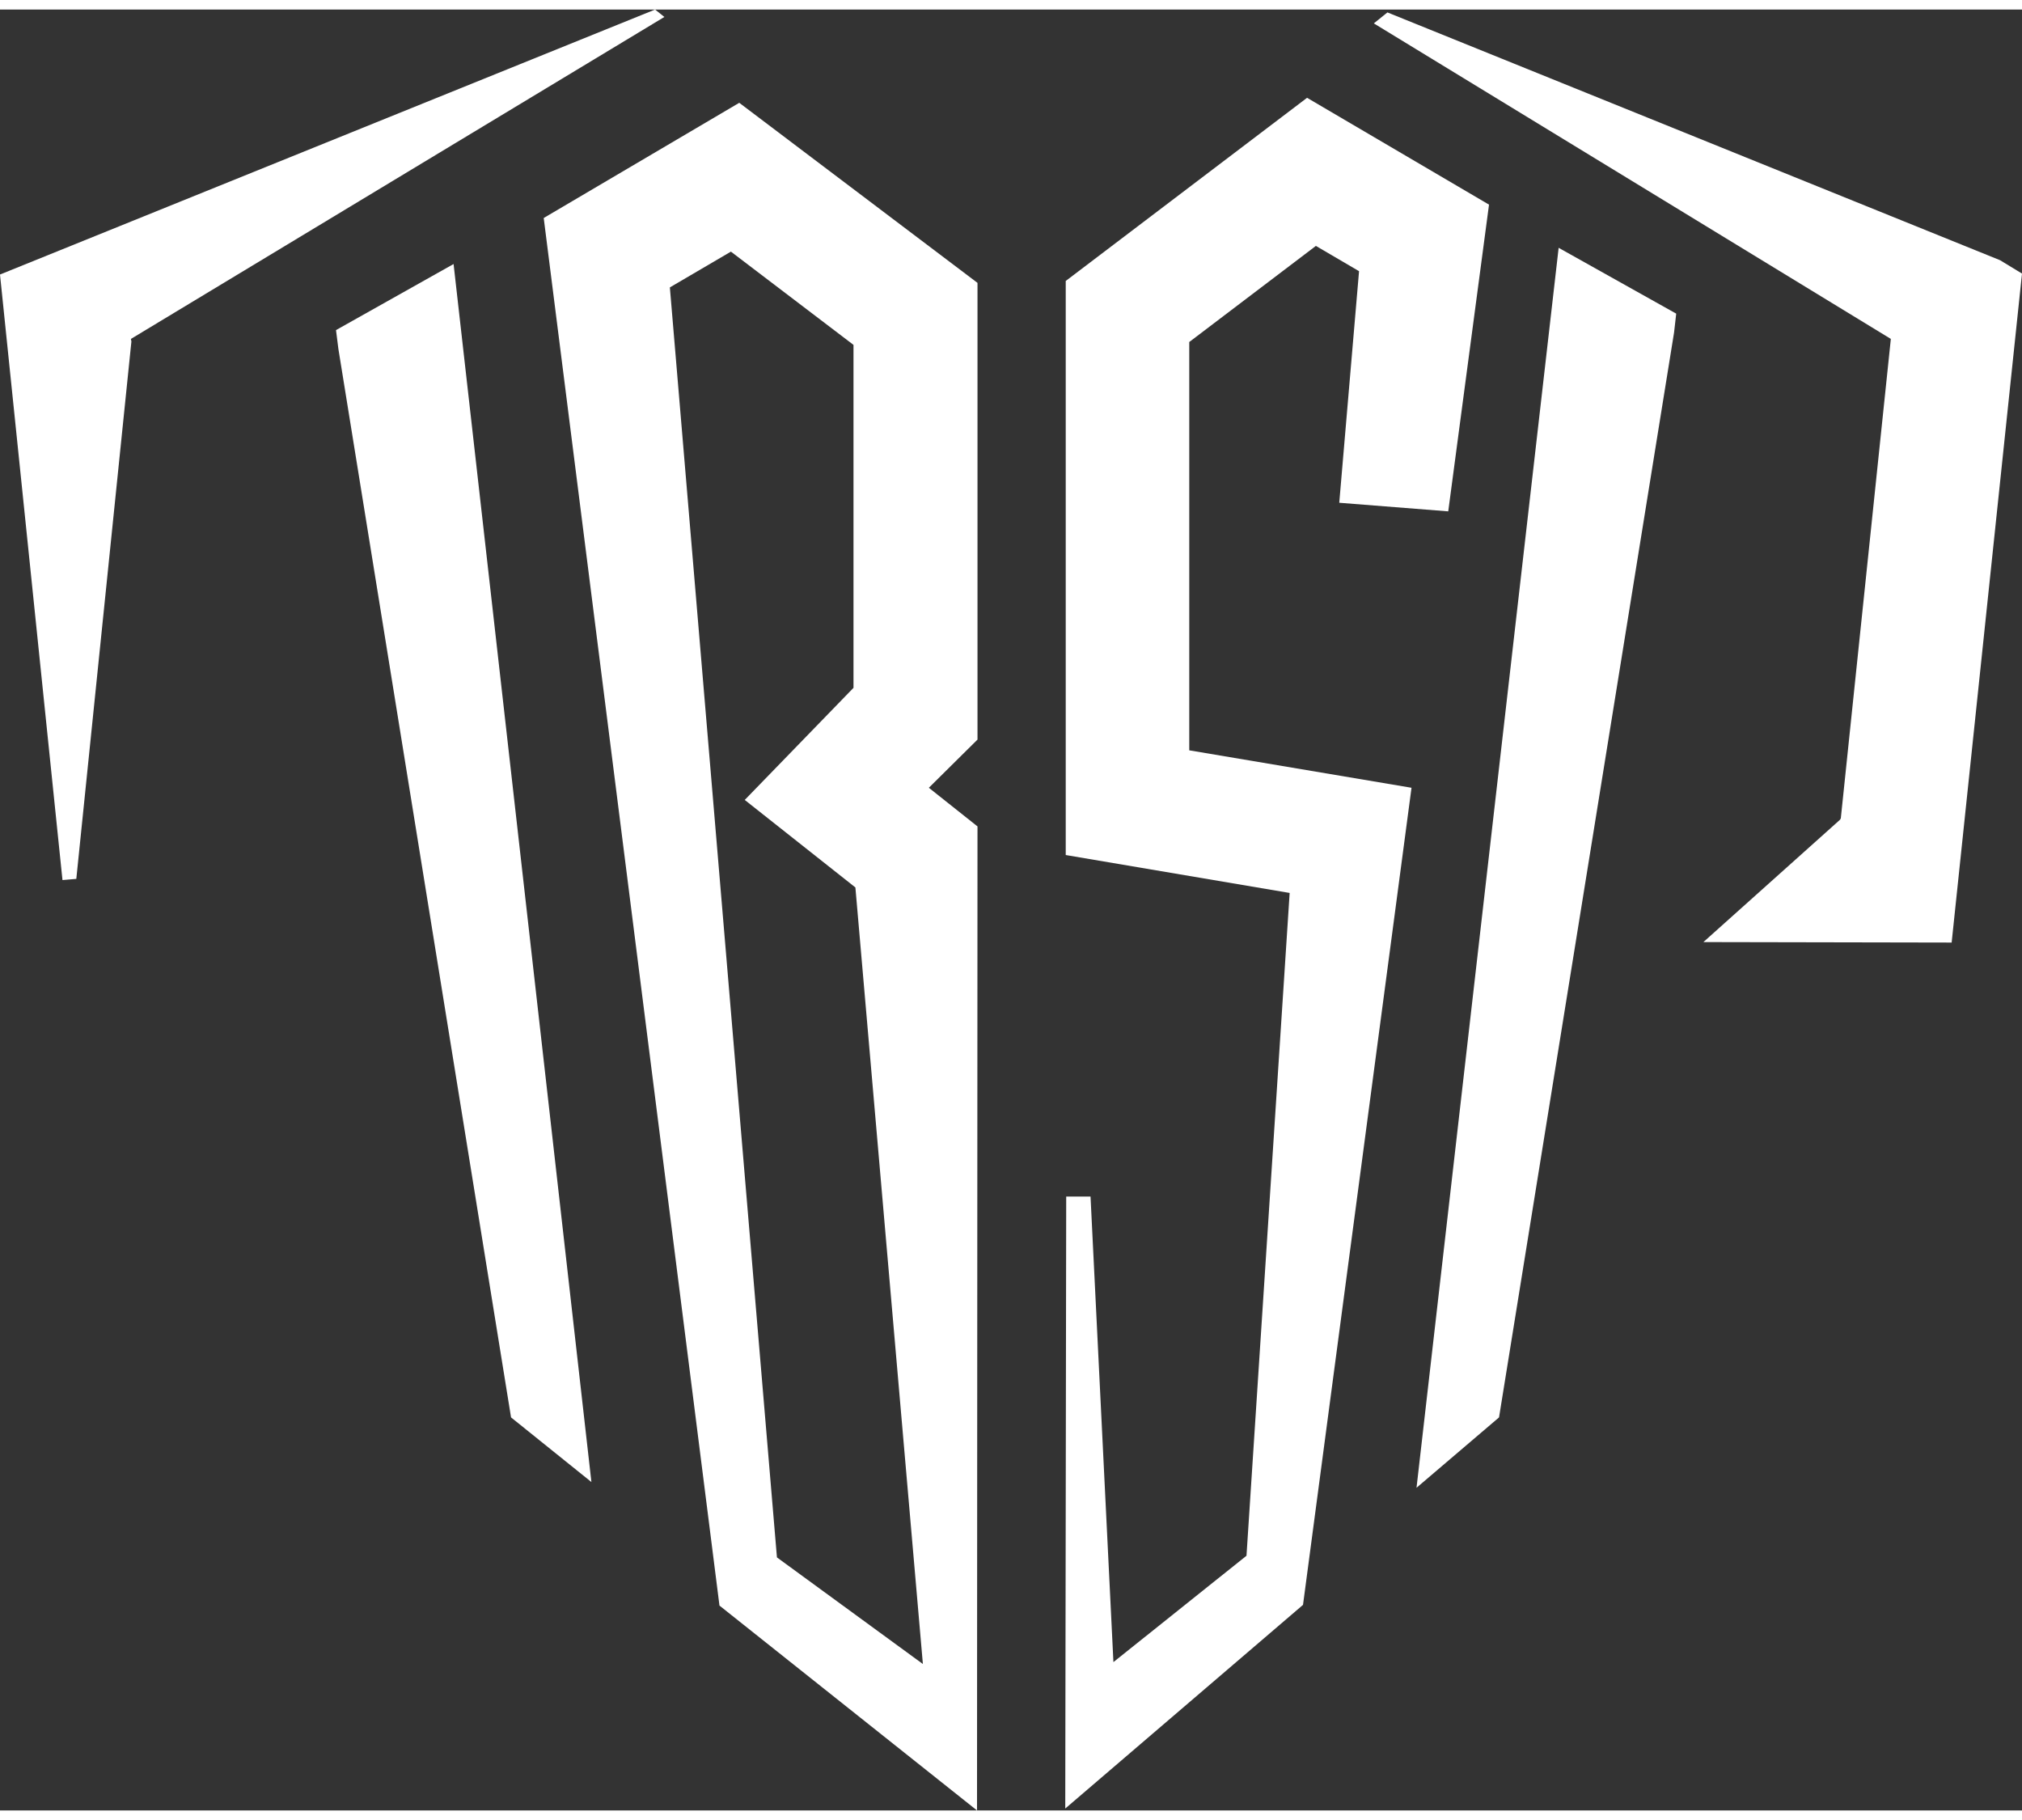
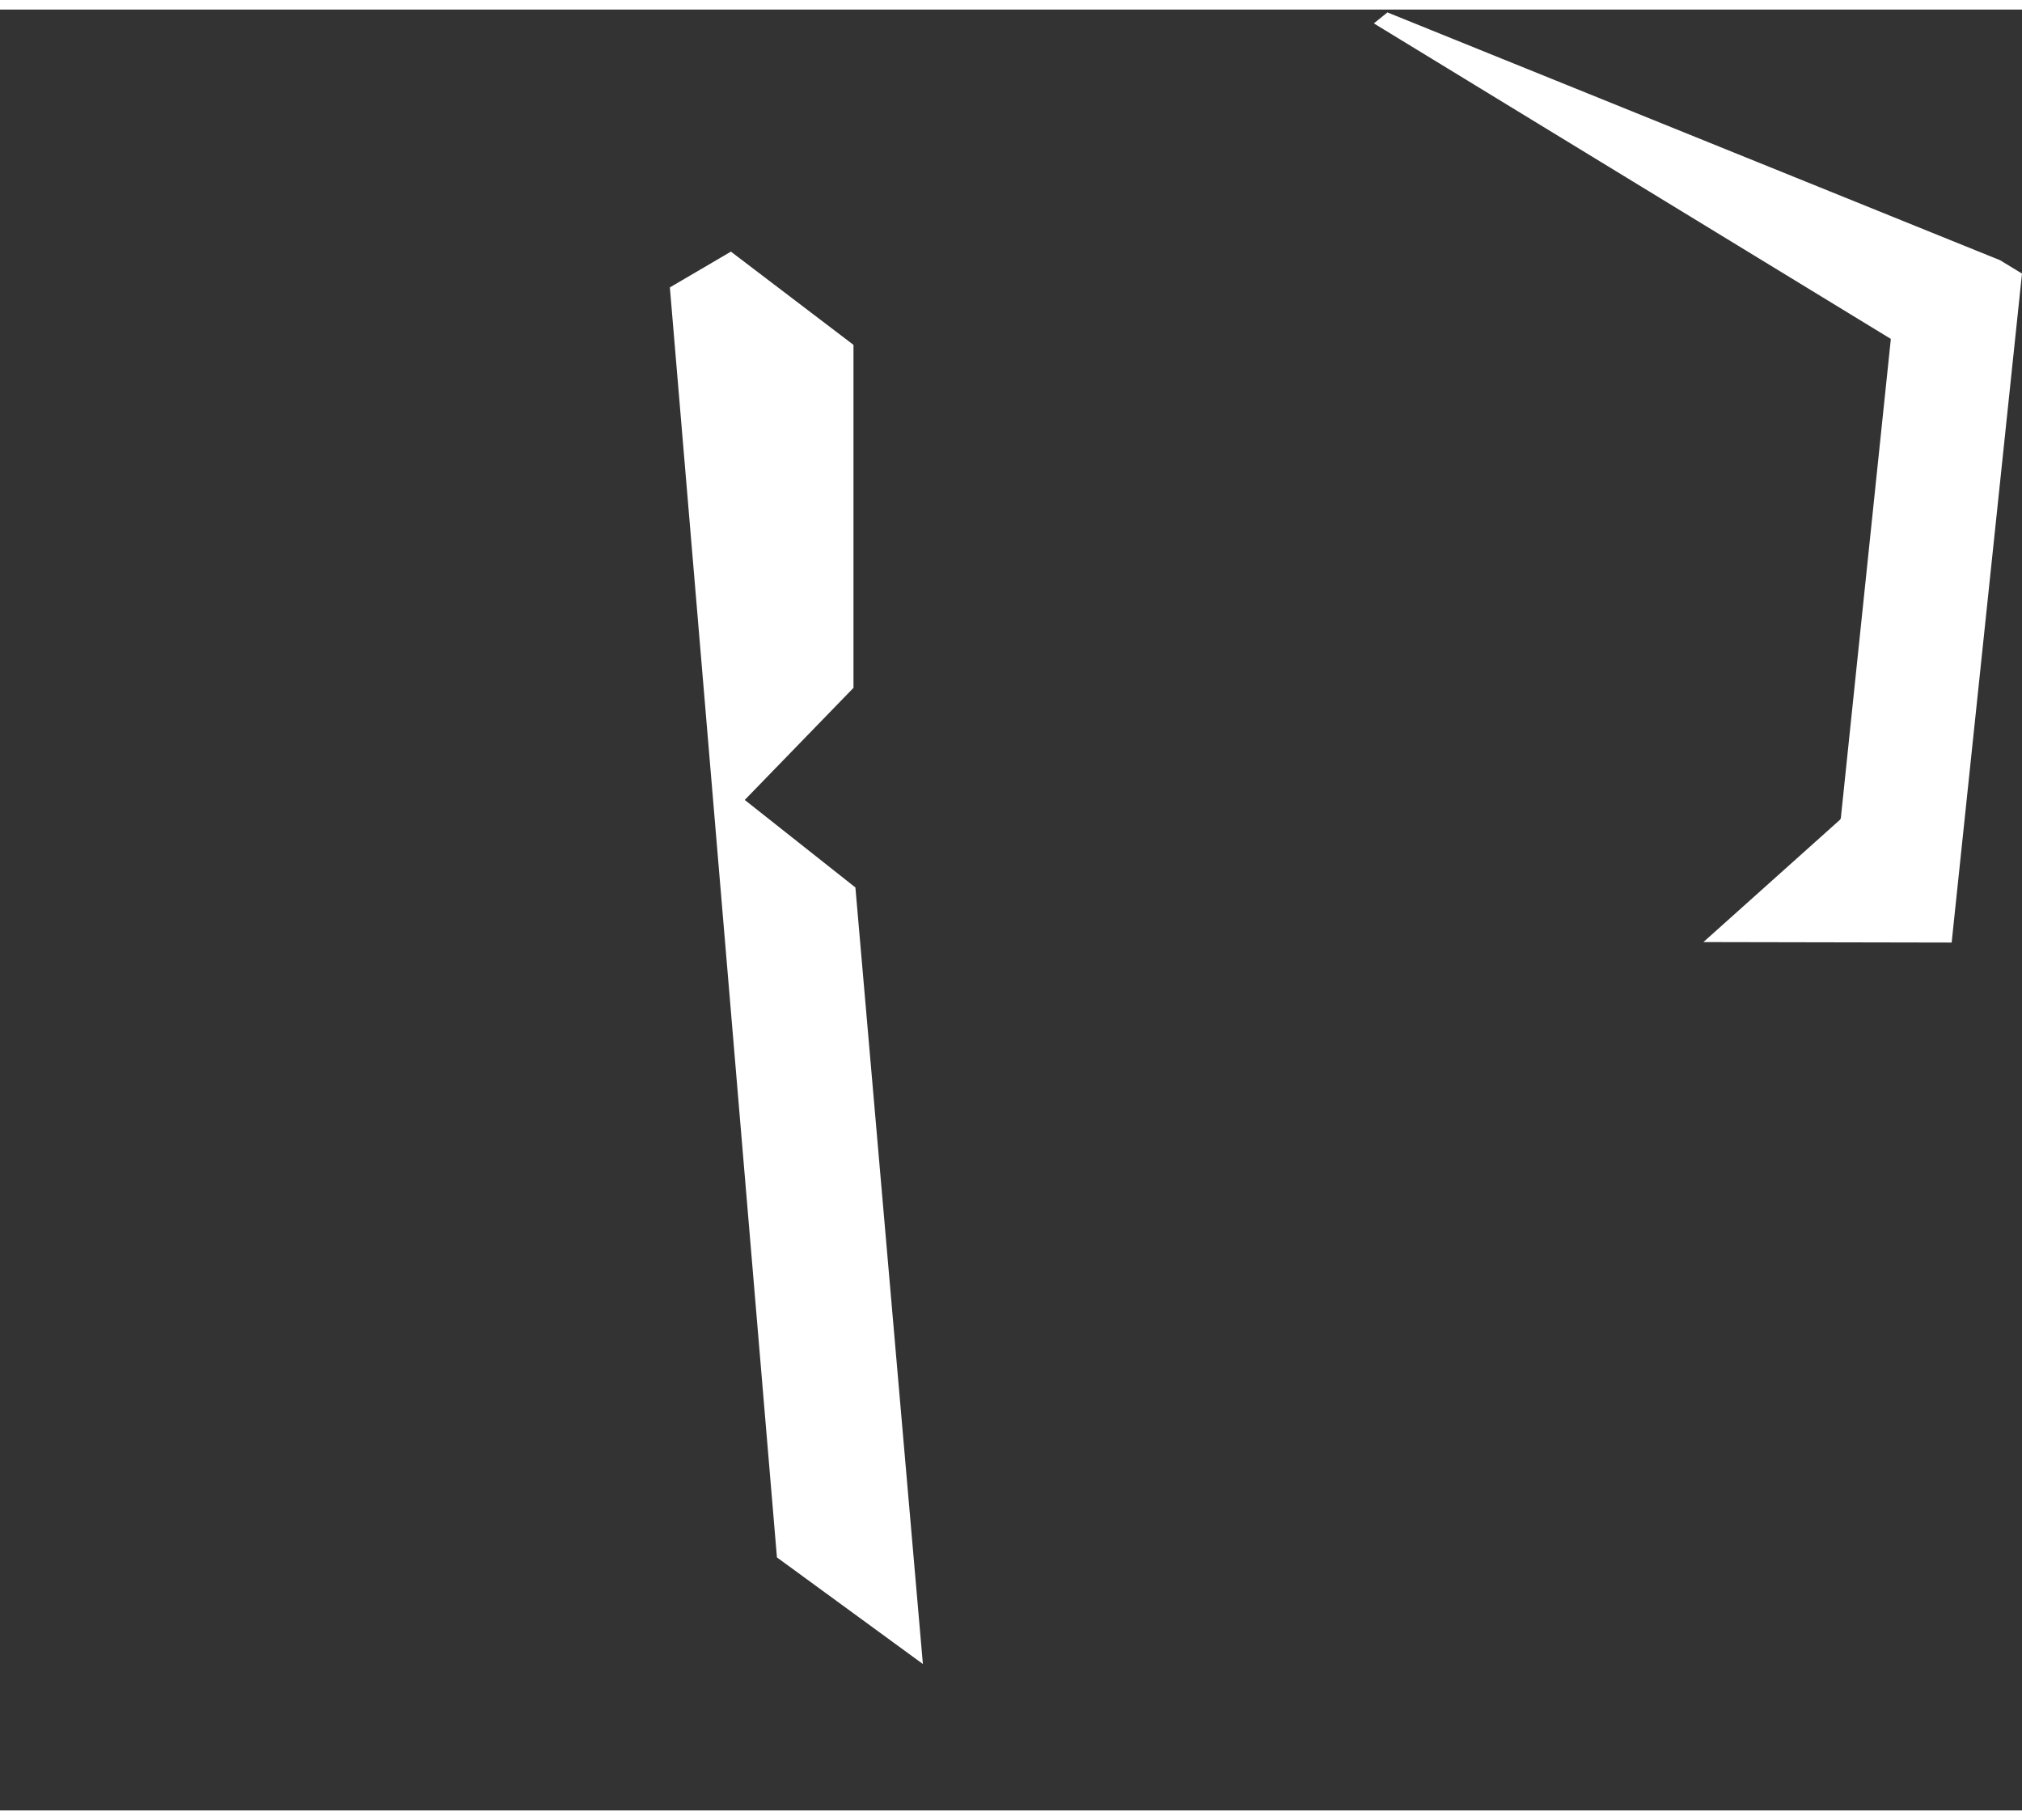
<svg xmlns="http://www.w3.org/2000/svg" xml:space="preserve" width="40px" height="36px" version="1.0" style="shape-rendering:geometricPrecision; text-rendering:geometricPrecision; image-rendering:optimizeQuality; fill-rule:evenodd; clip-rule:evenodd" viewBox="0 0 8479 7551">
  <rect x="0" y="0" width="8479" height="7551" fill="#333333" stroke="none" />
  <defs>
    <style type="text/css">
   
    .fil0 {fill:white;fill-rule:nonzero}
   
  </style>
  </defs>
  <g id="Layer_x0020_1">
    <g id="_2632067846256">
-       <polygon class="fil0" points="262,3650 0,1111 2747,0 2786,31 549,1381 551,1392 320,3645 " />
-       <polygon class="fil0" points="1902,1067 2480,6174 2143,5903 1419,1423 1409,1344 " />
      <polygon class="fil0" points="7717,3393 7719,3393 7929,1381 5761,58 5818,12 8387,1051 8479,1107 8184,3912 7143,3910 7717,3396 " />
-       <path class="fil0" d="M3587 3681l-464 -367 456 -470 0 -1438 -514 -391 -256 150 449 5325 612 447 -283 -3256zm-570 3011l-737 -5818 820 -483 999 755 0 1915 -204 202 204 162 -2 4126 -1080 -859z" />
-       <polygon class="fil0" points="5616,2068 5699,1097 5518,991 4987,1394 4987,3106 5919,3263 5464,6689 4467,7543 4471,4977 4573,4977 4669,6929 5227,6483 5408,3704 4469,3545 4469,1138 5481,370 6244,818 6073,2104 " />
-       <polygon class="fil0" points="6536,999 5940,6198 6286,5903 7020,1354 7029,1275 " />
+       <path class="fil0" d="M3587 3681l-464 -367 456 -470 0 -1438 -514 -391 -256 150 449 5325 612 447 -283 -3256zm-570 3011z" />
    </g>
  </g>
</svg>